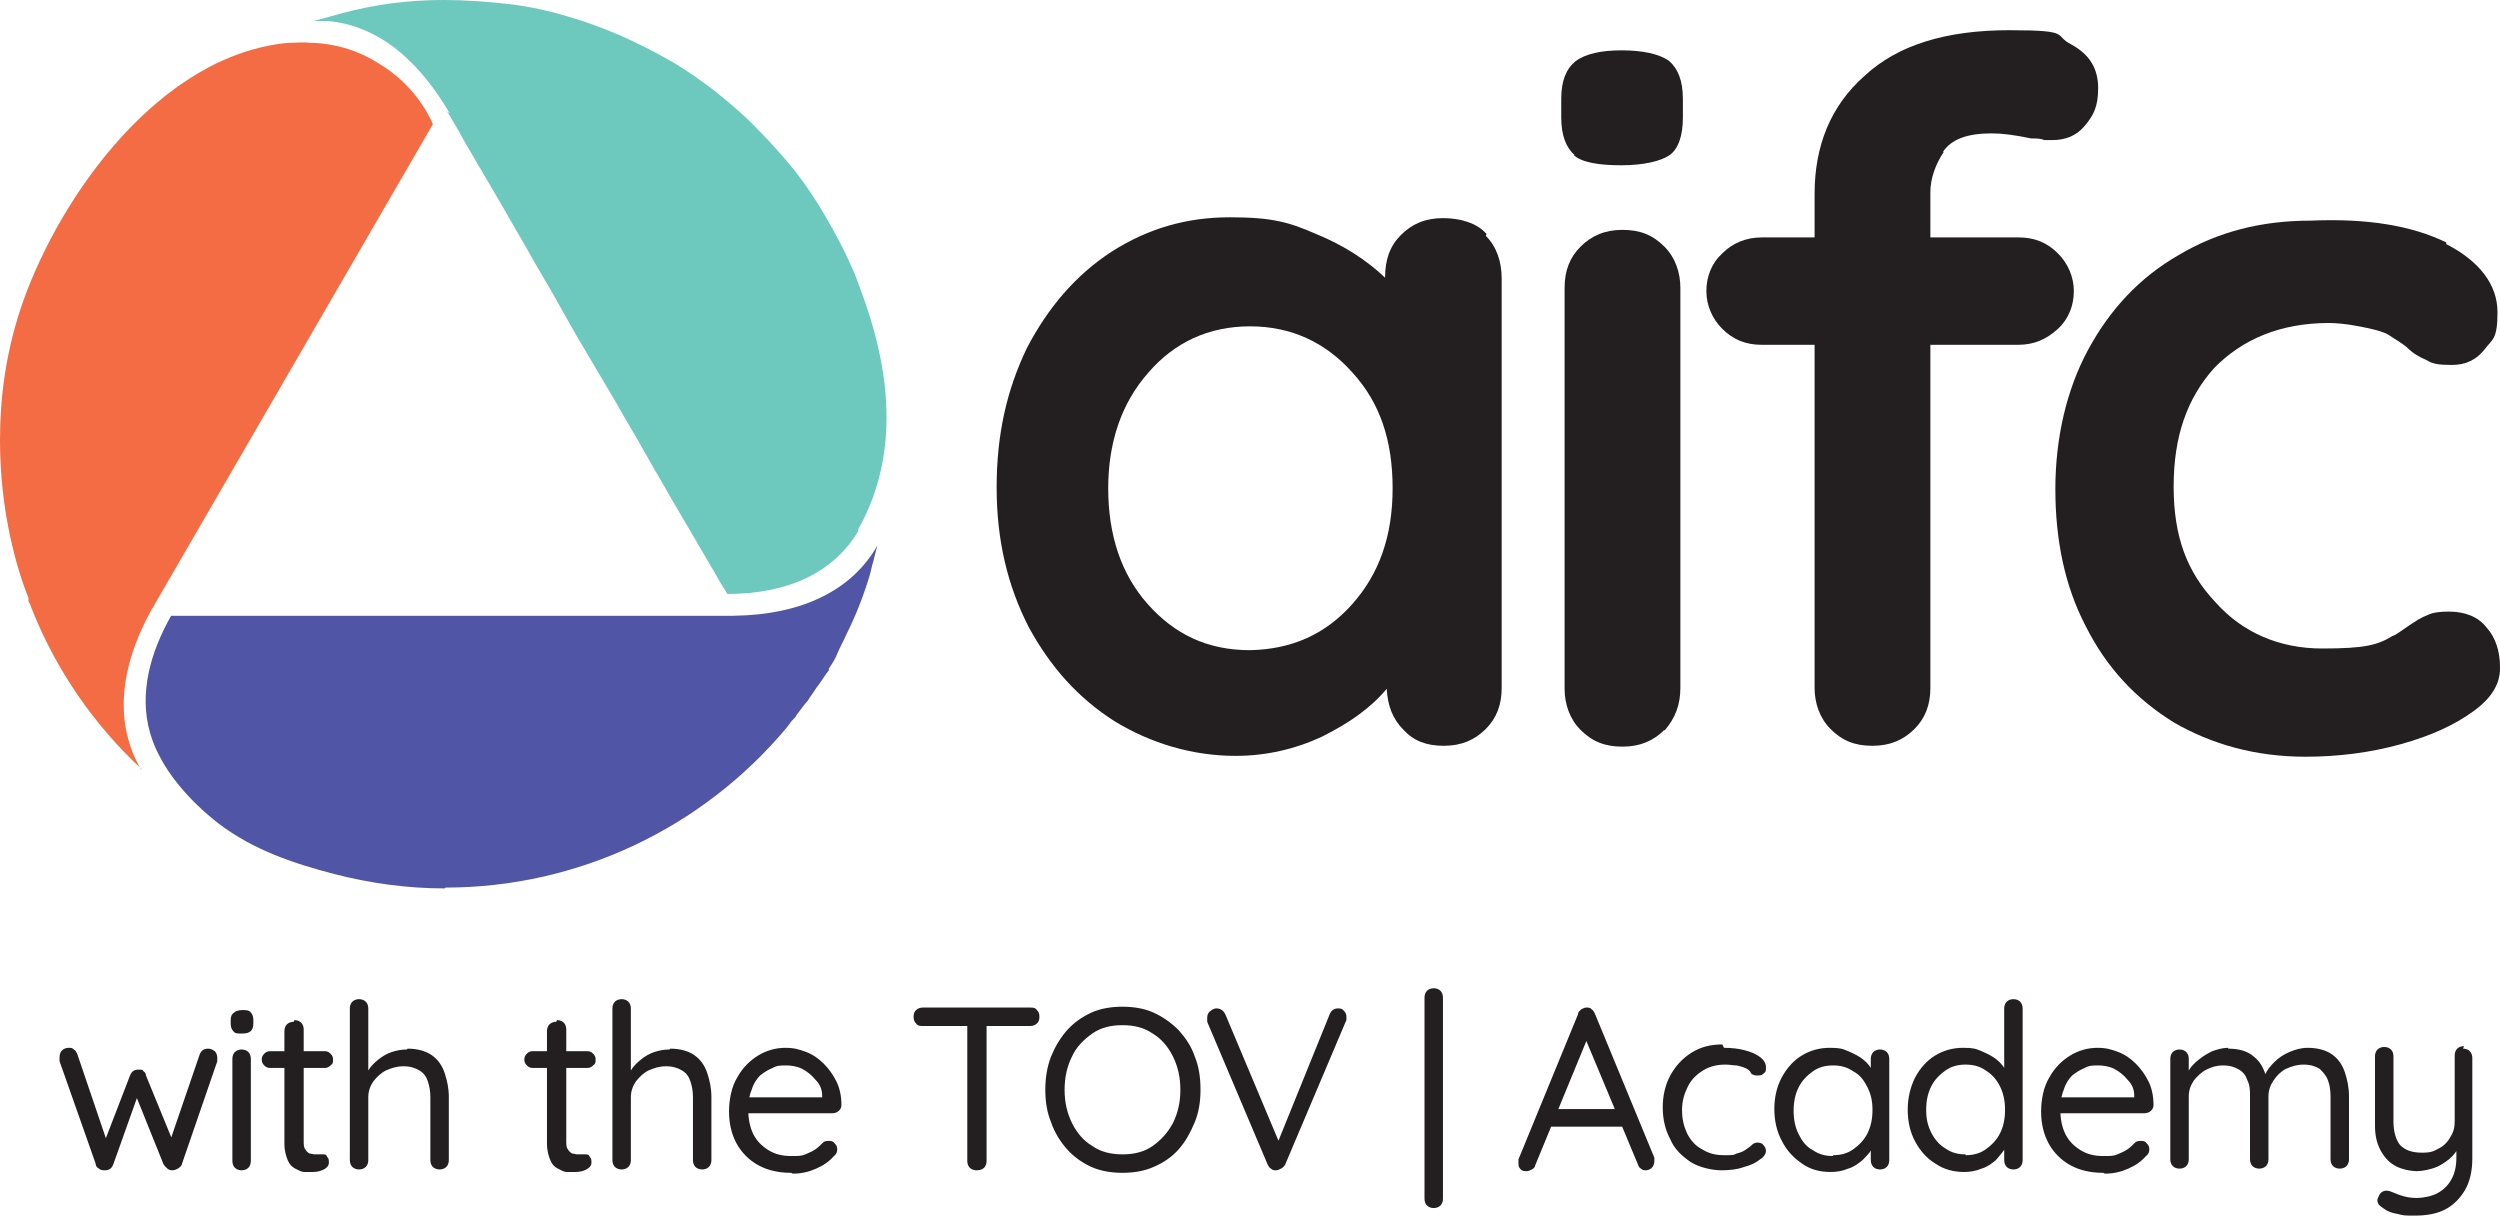
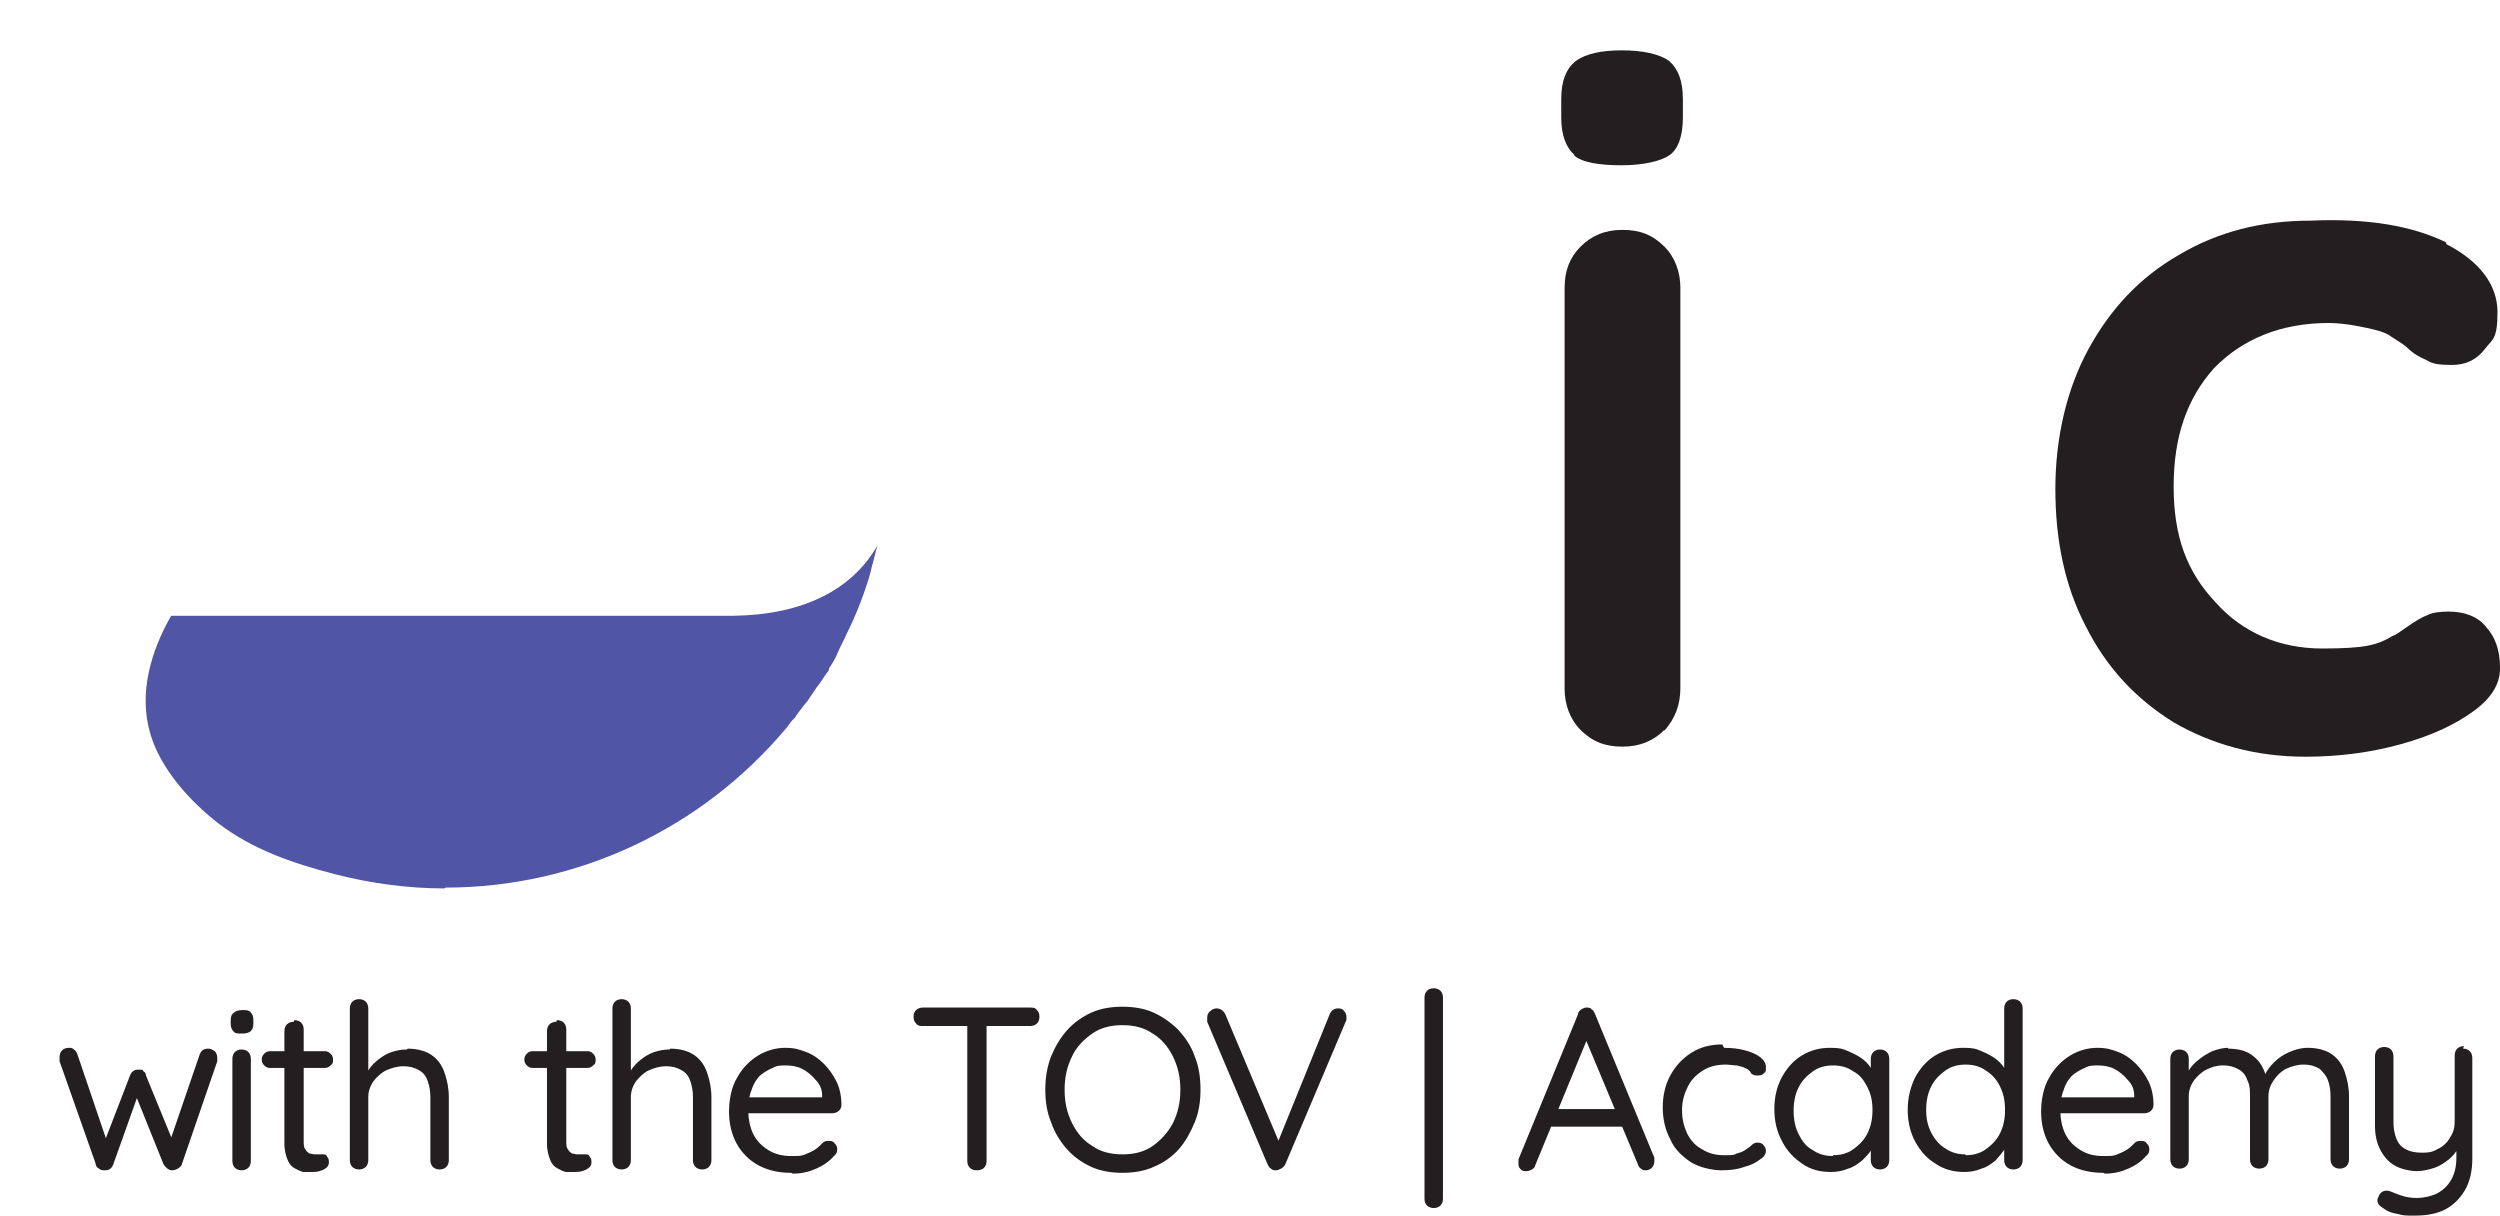
<svg xmlns="http://www.w3.org/2000/svg" id="Layer_1" width="298" height="145" version="1.1" viewBox="0 0 298 145">
-   <path d="M16.9,91.7c-5.7-5.3-10.2-11.8-13.1-19.1-.1-.3-.2-.6-.4-.9v-.4C2,67.8,0,61,0,52.5h0c0-5.2.7-10.8,2.8-16.7C7.3,23.2,19.1,6.5,34.4,5.1c1,0,1.9-.1,2.5,0,1.5,0,4.9.3,8.3,2.5,4,2.4,5.8,5.8,6.4,7.2l-33.2,57.3c0,.1-.3.5-.3.5-4,7.2-4.4,13.8-1.3,19.1" style="fill: #f36c44;" />
  <path d="M53,105.9c-4.4,0-8.8-.6-13.1-1.7-5-1.3-9.7-2.9-13.8-6-3.5-2.7-7-6.6-8.2-10.8-1.4-4.8.1-9.8,2.5-14h67c8.3-.1,14.2-3.1,17.2-8.4-.2.6-.3,1.2-.5,1.9-.2.6-.3,1.3-.5,1.9-.7,2.3-1.6,4.6-2.7,6.8-.3.7-.7,1.4-1,2.1h0c-.3.8-.7,1.4-1.1,2v.2c-.5.6-.8,1.2-1.2,1.7l-.3.4c-.3.5-.7,1-1,1.5l-.5.6c-.3.4-.6.8-.9,1.2h0c0,.1-.2.3-.2.3l-.3.3c-.2.3-.4.5-.6.8-10.1,12.1-25,19.1-40.7,19.1" style="fill: #5055a5;" />
-   <path d="M53.6,13.5c-1.7-2.9-3.7-5.5-6.3-7.6-2.4-1.9-5.3-3.2-8.4-3.4-.4,0-.8,0-1.3,0h-.2c1.1-.3,2.2-.6,3.3-.9C44.7.5,48.8,0,52.9,0c2.6,0,5.3.2,7.9.5,2.4.3,4.7.8,7,1.5,2.1.6,4.2,1.4,6.3,2.3,2,.9,4,1.9,5.9,3,1.9,1.1,3.7,2.4,5.4,3.7,1.7,1.4,3.4,2.8,4.9,4.4,1.6,1.6,3,3.2,4.4,4.9,1.4,1.8,2.6,3.6,3.7,5.5,1.1,1.9,2.2,3.9,3.1,6,.4.8.7,1.7,1,2.5,3.6,9.5,4.9,19.7-.2,28.8v.2c-2.9,4.9-8.3,7.5-15.6,7.5-.2-.3-.3-.6-.5-.8-.5-.8-.9-1.6-1.4-2.4-.7-1.2-1.4-2.4-2.1-3.6-.9-1.5-1.8-3.1-2.7-4.6-1-1.8-2.1-3.6-3.1-5.4-1.1-2-2.3-3.9-3.4-5.9-1.2-2-2.4-4.1-3.6-6.1-1.2-2-2.4-4.1-3.5-6.1-1.1-2-2.3-3.9-3.4-5.9-1-1.8-2.1-3.6-3.1-5.4-.9-1.5-1.8-3.1-2.7-4.6-.7-1.2-1.4-2.4-2.1-3.6-.4-.8-.9-1.6-1.3-2.3-.2-.3-.3-.5-.5-.8" style="fill: #6dc8bd;" />
-   <path d="M161.2,72c3.2-3.6,4.8-8.1,4.8-13.8s-1.5-10.2-4.8-13.8c-3.2-3.6-7.3-5.5-12.2-5.5s-9,1.9-12.1,5.5c-3.2,3.6-4.8,8.3-4.8,13.8s1.5,10.2,4.7,13.8c3.2,3.6,7.1,5.5,12.2,5.5,5-.1,9-1.9,12.2-5.5M177.1,28.1c1.3,1.3,1.9,3.1,1.9,5.1v48.8c0,2-.6,3.6-1.9,4.9-1.3,1.3-2.9,2-5,2s-3.6-.6-4.8-1.9c-1.3-1.3-1.9-2.9-2-4.9-1.9,2.3-4.5,4.1-7.7,5.7-3.2,1.5-6.7,2.3-10.3,2.3-5.2,0-10.1-1.5-14.4-4.1-4.4-2.8-7.7-6.5-10.3-11.3-2.5-4.9-3.8-10.3-3.8-16.6s1.2-11.6,3.6-16.6c2.5-4.8,5.8-8.7,10.1-11.5,4.4-2.8,9-4.1,14.1-4.1s7.1.6,10.3,2c3.2,1.3,6,3.1,8.2,5.2h0c0-2.2.6-3.8,1.9-5.1,1.3-1.3,2.9-2,5-2s4.1.6,5.2,1.9Z" style="fill: #231f20;" />
  <path d="M198.4,87c-1.3,1.3-2.9,2-5,2s-3.6-.6-5-2c-1.3-1.3-1.9-3.1-1.9-4.9v-47.8c0-2,.6-3.6,1.9-4.9,1.3-1.3,2.9-2,5-2s3.6.6,5,2c1.3,1.3,1.9,3.1,1.9,4.9v47.7c0,2-.6,3.6-1.9,5.1M187.7,18.5c-1-.9-1.6-2.3-1.6-4.5v-2.2c0-2.2.6-3.6,1.7-4.5,1.2-.9,3.1-1.3,5.5-1.3s4.5.4,5.7,1.3c1,.9,1.6,2.3,1.6,4.5v2.2c0,2.3-.6,3.8-1.6,4.5-1,.7-3.1,1.2-5.7,1.2s-4.7-.3-5.7-1.2Z" style="fill: #231f20;" />
-   <path d="M231.7,18.1c-1,1.5-1.6,3.2-1.6,4.8v5.4h10.5c1.9,0,3.4.6,4.7,1.9,1.2,1.2,1.9,2.8,1.9,4.5s-.6,3.3-1.9,4.5c-1.3,1.2-2.8,1.9-4.7,1.9h-10.5v40.9c0,2-.6,3.6-1.9,4.9-1.3,1.3-2.9,2-5,2s-3.6-.6-5-2c-1.3-1.3-1.9-3.1-1.9-4.9v-40.9h-6.3c-1.9,0-3.4-.6-4.7-1.9-1.2-1.2-1.9-2.8-1.9-4.5s.6-3.3,1.9-4.5c1.2-1.2,2.8-1.9,4.7-1.9h6.3v-5.2c0-5.7,1.9-10.5,6-14.1,3.9-3.6,9.6-5.4,17.2-5.4s5.2.6,7.4,1.7c2.2,1.2,3.2,2.9,3.2,5.2s-.6,3.3-1.6,4.5c-1,1.2-2.3,1.7-3.9,1.7s-.7,0-1.2-.1c-.4-.1-.9-.1-1.3-.1-1.9-.4-3.4-.6-4.7-.6-2.9,0-4.8.7-5.8,2.2" style="fill: #231f20;" />
  <path d="M291.6,29.1c3.9,2,6.1,4.8,6.1,8.1s-.6,3.2-1.5,4.4c-1,1.3-2.3,1.9-3.9,1.9s-2.3-.1-3.1-.6c-.7-.3-1.5-.7-2.3-1.5-.7-.6-1.5-1-2.2-1.5-.7-.4-1.9-.7-3.5-1-1.5-.3-2.8-.4-3.6-.4-5.7,0-10.3,1.9-13.7,5.4-3.2,3.6-4.8,8.1-4.8,14.1s1.6,10.2,5,13.8c3.2,3.6,7.6,5.5,12.7,5.5s6.6-.4,8.4-1.5c.4-.1,1-.6,1.9-1.2.9-.6,1.5-1,2.3-1.3.6-.3,1.5-.4,2.5-.4,1.9,0,3.5.6,4.5,1.9,1,1.1,1.6,2.7,1.6,4.7v.2c0,1.9-1.1,3.6-3.2,5.1-2.2,1.6-5,2.9-8.6,3.9-3.6,1-7.4,1.5-11.4,1.5-6,0-11.2-1.5-15.7-4.1-4.5-2.8-8-6.5-10.5-11.5-2.5-4.8-3.6-10.3-3.6-16.3s1.3-11.8,3.9-16.6c2.6-4.8,6.1-8.6,10.8-11.3,4.7-2.8,9.9-4.1,15.7-4.1,6.8-.3,12.1.6,16.2,2.6" style="fill: #231f20;" />
  <path d="M293.6,125c.3,0,.6.1.8.3.2.2.3.5.3.8v12c0,1.5-.3,2.8-.9,3.8-.6,1-1.4,1.8-2.4,2.3-1,.5-2.2.7-3.5.7s-1.4,0-2.1-.2c-.7-.1-1.2-.3-1.6-.6-.3-.2-.6-.4-.7-.6-.1-.2-.2-.5,0-.8.1-.3.3-.6.6-.7.2-.1.5-.1.8,0,.3.1.7.3,1.3.5.6.2,1.2.3,1.9.3s1.8-.2,2.5-.6c.7-.4,1.2-.9,1.6-1.6.4-.7.6-1.6.6-2.6v-2l.3.7c-.3.6-.7,1.1-1.2,1.5-.5.4-1.1.8-1.7,1-.6.2-1.4.4-2.1.4s-1.9-.2-2.7-.7c-.7-.4-1.3-1.1-1.7-1.9-.4-.8-.6-1.7-.6-2.8v-8.3c0-.3.1-.6.3-.8.2-.2.5-.3.8-.3s.6.1.8.3c.2.2.3.5.3.8v7.8c0,1.2.3,2.2.8,2.8.6.6,1.4.9,2.6.9s1.4-.2,2-.5c.6-.3,1.1-.8,1.4-1.4.4-.6.5-1.2.5-1.9v-7.8c0-.3.1-.6.3-.8.2-.2.5-.3.8-.3M265.6,125c1.3,0,2.3.3,3,.9.8.6,1.3,1.5,1.6,2.7h-.4l.2-.5c.2-.5.6-1,1.1-1.5.5-.5,1.1-.9,1.8-1.2.7-.3,1.4-.5,2.2-.5,1.2,0,2.2.3,2.9.8.7.5,1.2,1.2,1.5,2.1.3.9.5,1.8.5,2.9v7.5c0,.3-.1.6-.3.8-.2.2-.5.3-.8.3s-.6-.1-.8-.3c-.2-.2-.3-.5-.3-.8v-7.5c0-.7-.1-1.4-.3-1.9-.2-.6-.6-1-1-1.4-.5-.3-1.1-.5-1.9-.5s-1.4.2-2.1.5c-.6.3-1.1.8-1.5,1.4-.4.6-.6,1.2-.6,1.9v7.5c0,.3-.1.6-.3.8-.2.2-.5.3-.8.3s-.6-.1-.8-.3c-.2-.2-.3-.5-.3-.8v-7.5c0-.7,0-1.3-.3-1.9-.2-.6-.5-1-1-1.3-.5-.3-1.1-.5-1.9-.5s-1.4.2-2,.5c-.6.3-1.1.8-1.5,1.3-.4.6-.6,1.2-.6,1.9v7.5c0,.3-.1.6-.3.8-.2.2-.5.3-.8.3s-.6-.1-.8-.3c-.2-.2-.3-.5-.3-.8v-12c0-.3.1-.6.3-.8.2-.2.5-.3.8-.3s.6.1.8.3c.2.2.3.5.3.8v2.1l-.6.7c0-.5.3-1,.6-1.4.3-.5.7-.9,1.2-1.3.5-.4,1-.7,1.6-1,.6-.2,1.2-.4,1.9-.4ZM250.7,139.8c-1.5,0-2.8-.3-3.9-.9-1.1-.6-2-1.5-2.6-2.6-.6-1.1-.9-2.4-.9-3.8s.3-3,1-4.1c.6-1.1,1.5-2,2.5-2.6,1-.6,2.1-.9,3.2-.9s1.7.2,2.5.5c.8.3,1.5.8,2.1,1.4.6.6,1.1,1.3,1.5,2.1.4.8.6,1.8.6,2.8,0,.3-.1.5-.3.7-.2.2-.5.3-.8.3h-10.9l-.5-1.9h10.6l-.4.4v-.6c0-.8-.3-1.4-.8-1.9-.4-.5-1-1-1.6-1.3-.6-.3-1.3-.4-1.9-.4s-1.1,0-1.6.3c-.5.2-1,.5-1.5.9-.4.4-.8,1-1,1.7-.3.7-.4,1.5-.4,2.5s.2,2,.6,2.8c.4.8,1,1.4,1.8,1.9s1.7.7,2.7.7,1.2,0,1.7-.2c.5-.2.9-.4,1.2-.6.3-.2.6-.5.9-.8.2-.2.5-.2.7-.2s.5,0,.7.3c.2.2.3.4.3.7s-.1.6-.4.8c-.5.6-1.2,1.1-2.1,1.5-.9.4-1.8.6-2.8.6ZM234.3,137.7c.9,0,1.7-.2,2.4-.7s1.3-1.1,1.7-1.9c.4-.8.6-1.7.6-2.8s-.2-2-.6-2.8c-.4-.8-.9-1.4-1.7-1.9-.7-.5-1.5-.7-2.4-.7s-1.7.2-2.4.7c-.7.5-1.3,1.1-1.7,1.9-.4.8-.6,1.7-.6,2.8s.2,1.9.6,2.7c.4.8,1,1.5,1.7,1.9.7.5,1.5.7,2.4.7ZM240,119.1c.3,0,.6.1.8.3.2.2.3.5.3.8v18.1c0,.3-.1.6-.3.8-.2.2-.5.3-.8.3s-.6-.1-.8-.3c-.2-.2-.3-.5-.3-.8v-2.6l.5-.2c0,.4-.1.9-.4,1.4-.3.5-.7.9-1.1,1.4-.5.4-1,.8-1.7,1-.7.3-1.4.4-2.1.4-1.2,0-2.4-.3-3.4-1-1-.6-1.8-1.5-2.4-2.6-.6-1.1-.9-2.4-.9-3.8s.3-2.7.9-3.9c.6-1.1,1.4-2,2.4-2.6,1-.6,2.1-.9,3.3-.9s1.5.1,2.2.4c.7.3,1.3.6,1.8,1,.5.4.9.9,1.2,1.5.3.5.4,1.1.4,1.6l-.7-.2v-9c0-.3.1-.6.3-.8.2-.2.5-.3.8-.3ZM218.5,137.7c.9,0,1.7-.2,2.4-.7.7-.5,1.3-1.1,1.7-1.9.4-.8.6-1.7.6-2.8s-.2-1.9-.6-2.7c-.4-.8-.9-1.5-1.7-1.9-.7-.5-1.5-.7-2.4-.7s-1.7.2-2.4.7c-.7.5-1.3,1.1-1.7,1.9-.4.8-.6,1.7-.6,2.8s.2,2,.6,2.8c.4.8.9,1.5,1.7,1.9.7.5,1.5.7,2.4.7ZM224.1,125.1c.3,0,.6.1.8.3.2.2.3.5.3.8v12.1c0,.3-.1.6-.3.8-.2.2-.5.3-.8.3s-.6-.1-.8-.3c-.2-.2-.3-.5-.3-.8v-2.6h.5c0,.3-.1.8-.4,1.3-.3.5-.7.9-1.1,1.3-.5.4-1,.8-1.7,1-.7.3-1.4.4-2.1.4-1.3,0-2.4-.3-3.4-1-1-.7-1.8-1.5-2.4-2.7-.6-1.1-.9-2.4-.9-3.8s.3-2.7.9-3.8c.6-1.1,1.4-2,2.4-2.6,1-.6,2.1-.9,3.3-.9s1.5.1,2.2.4c.7.3,1.3.6,1.8,1,.5.4.9.9,1.2,1.5.3.5.4,1.1.4,1.6l-.7-.2v-3c0-.3.1-.6.3-.8.2-.2.5-.3.8-.3ZM205.5,124.9c.9,0,1.8.1,2.5.3.8.2,1.4.5,1.8.8.4.3.7.7.7,1.2s0,.5-.2.7c-.2.2-.4.3-.7.3s-.5,0-.6-.1c-.2,0-.3-.2-.4-.4-.1-.1-.3-.3-.6-.4-.2-.1-.5-.2-1-.3-.4,0-.8-.1-1.3-.1-1,0-1.9.2-2.7.7-.8.5-1.4,1.1-1.8,1.9-.4.8-.7,1.7-.7,2.8s.2,1.9.6,2.8c.4.8,1,1.5,1.8,1.9.8.5,1.6.7,2.6.7s1.2,0,1.5-.2c.4-.1.7-.2,1-.4.3-.2.6-.4.8-.6.2-.2.4-.3.7-.3s.6.1.7.3c.2.2.3.4.3.7s-.2.7-.7,1c-.5.4-1.1.7-1.9.9-.8.3-1.7.4-2.7.4s-2.6-.3-3.7-1c-1-.7-1.9-1.5-2.4-2.7-.6-1.1-.9-2.4-.9-3.8s.3-2.7.9-3.8c.6-1.1,1.4-2,2.5-2.7,1.1-.7,2.3-1,3.7-1ZM184.4,134.3l.9-2.1h8.2l.4,2.1h-9.5ZM189.5,123.1l-6.5,15.8c0,.2-.2.4-.4.5-.2.1-.4.2-.6.2-.3,0-.6,0-.8-.3-.2-.2-.2-.4-.2-.7,0-.1,0-.3,0-.4l7.1-17.3c0-.3.2-.4.4-.6.2-.1.4-.2.6-.2.2,0,.5,0,.6.2.2.1.3.3.4.5l7.1,17.2c0,.1,0,.3,0,.4,0,.3-.1.6-.3.8-.2.2-.5.3-.7.3s-.4,0-.6-.2c-.2-.1-.3-.3-.4-.6l-6.6-15.8h.6ZM172,142.9c0,.3-.1.6-.3.8-.2.2-.5.3-.8.3s-.6-.1-.8-.3c-.2-.2-.3-.5-.3-.8v-24c0-.3.1-.6.3-.8.2-.2.5-.3.8-.3s.6.1.8.3c.2.2.3.5.3.8v24ZM159.4,120.2c.3,0,.6,0,.8.3.2.2.3.4.3.8s0,.3-.1.5l-7.2,17c-.1.2-.3.4-.5.5-.2.1-.4.2-.6.2-.2,0-.4,0-.6-.2-.2-.1-.3-.3-.4-.5l-7.2-17c0,0,0-.2,0-.2,0,0,0-.2,0-.3,0-.3.1-.6.4-.8.2-.2.5-.3.7-.3.5,0,.9.3,1.1.8l6.6,15.7h-.6l6.4-15.8c.2-.5.6-.7,1-.7ZM140.7,129.9c0-1.5-.3-2.8-.9-4-.6-1.2-1.4-2.1-2.4-2.7-1-.7-2.2-1-3.6-1s-2.6.3-3.6,1c-1,.7-1.9,1.6-2.4,2.7-.6,1.2-.9,2.5-.9,4s.3,2.8.9,4c.6,1.2,1.4,2.1,2.4,2.7,1,.7,2.2,1,3.6,1s2.6-.3,3.6-1c1-.7,1.8-1.6,2.4-2.7.6-1.2.9-2.5.9-4ZM143.1,129.9c0,1.4-.2,2.7-.7,3.9-.5,1.2-1.1,2.3-1.9,3.2-.8.9-1.8,1.6-3,2.1-1.1.5-2.4.7-3.7.7s-2.6-.2-3.7-.7c-1.1-.5-2.1-1.2-2.9-2.1-.8-.9-1.5-2-1.9-3.2-.5-1.2-.7-2.5-.7-3.9s.2-2.7.7-4c.5-1.2,1.1-2.2,1.9-3.1.8-.9,1.8-1.6,2.9-2.1,1.1-.5,2.4-.7,3.7-.7s2.6.2,3.7.7c1.1.5,2.1,1.2,3,2.1.8.9,1.5,1.9,1.9,3.1.5,1.2.7,2.5.7,4ZM110,122.3c-.3,0-.6,0-.8-.3-.2-.2-.3-.4-.3-.8s.1-.6.3-.8c.2-.2.5-.3.8-.3h12.8c.3,0,.6,0,.8.3.2.2.3.4.3.8s-.1.6-.3.8c-.2.2-.5.3-.8.3h-12.8ZM116.4,139.5c-.3,0-.6-.1-.8-.3-.2-.2-.3-.5-.3-.8v-17h2.3v17c0,.3-.1.6-.3.8-.2.2-.5.3-.9.3ZM94.3,139.8c-1.5,0-2.8-.3-3.9-.9-1.1-.6-2-1.5-2.6-2.6-.6-1.1-.9-2.4-.9-3.8s.3-3,1-4.1c.6-1.1,1.5-2,2.5-2.6,1-.6,2.1-.9,3.2-.9s1.7.2,2.5.5c.8.3,1.5.8,2.1,1.4.6.6,1.1,1.3,1.5,2.1.4.8.6,1.8.6,2.8,0,.3-.1.5-.3.7-.2.2-.5.3-.8.3h-10.9l-.5-1.9h10.6l-.4.4v-.6c0-.8-.3-1.4-.8-1.9-.4-.5-1-1-1.6-1.3-.6-.3-1.3-.4-1.9-.4s-1.1,0-1.6.3c-.5.2-1,.5-1.5.9-.4.4-.8,1-1,1.7-.3.7-.4,1.5-.4,2.5s.2,2,.6,2.8c.4.8,1,1.4,1.8,1.9.8.5,1.7.7,2.7.7s1.2,0,1.7-.2c.5-.2.9-.4,1.2-.6.3-.2.6-.5.9-.8.2-.2.5-.2.7-.2s.5,0,.7.3c.2.2.3.4.3.7s-.1.6-.4.8c-.5.6-1.2,1.1-2.1,1.5-.9.4-1.8.6-2.8.6ZM79.9,125c1.2,0,2.2.3,2.9.8.7.5,1.2,1.2,1.5,2.1.3.9.5,1.8.5,2.9v7.5c0,.3-.1.6-.3.8-.2.2-.5.3-.8.3s-.6-.1-.8-.3c-.2-.2-.3-.5-.3-.8v-7.5c0-.7-.1-1.3-.3-1.9-.2-.6-.5-1-1-1.3-.5-.3-1.1-.5-1.9-.5s-1.4.2-2.1.5c-.6.3-1.1.8-1.5,1.3-.4.6-.6,1.2-.6,1.9v7.5c0,.3-.1.6-.3.8-.2.2-.5.3-.8.3s-.6-.1-.8-.3c-.2-.2-.3-.5-.3-.8v-18.1c0-.3.1-.6.3-.8.2-.2.5-.3.8-.3s.6.1.8.3c.2.2.3.5.3.8v8.2l-.6.6c0-.5.3-1,.6-1.4.3-.5.7-.9,1.2-1.3.5-.4,1-.7,1.6-.9.6-.2,1.2-.3,1.8-.3ZM66.4,121.6c.3,0,.6.1.8.3.2.2.3.5.3.8v13.3c0,.4,0,.8.2,1,.1.2.3.4.5.5.2,0,.4.1.6.1s.3,0,.5,0c.1,0,.3,0,.5,0s.4,0,.5.3c.2.2.2.4.2.7s-.2.6-.6.8c-.4.2-.8.3-1.3.3s-.6,0-1,0c-.4,0-.7-.2-1.1-.4-.4-.2-.7-.5-.9-1-.2-.5-.4-1.1-.4-2v-13.4c0-.3.1-.6.3-.8.2-.2.5-.3.8-.3ZM63.5,125.3h6.5c.3,0,.5.1.7.3.2.2.3.4.3.7s0,.5-.3.7c-.2.2-.4.3-.7.3h-6.5c-.3,0-.5-.1-.7-.3-.2-.2-.3-.4-.3-.7s.1-.5.3-.7c.2-.2.4-.3.7-.3ZM48.6,125c1.2,0,2.2.3,2.9.8.7.5,1.2,1.2,1.5,2.1.3.9.5,1.8.5,2.9v7.5c0,.3-.1.6-.3.8-.2.2-.5.3-.8.3s-.6-.1-.8-.3c-.2-.2-.3-.5-.3-.8v-7.5c0-.7-.1-1.3-.3-1.9-.2-.6-.5-1-1-1.3-.5-.3-1.1-.5-1.9-.5s-1.4.2-2.1.5c-.6.3-1.1.8-1.5,1.3-.4.6-.6,1.2-.6,1.9v7.5c0,.3-.1.6-.3.8-.2.2-.5.3-.8.3s-.6-.1-.8-.3c-.2-.2-.3-.5-.3-.8v-18.1c0-.3.1-.6.3-.8s.5-.3.8-.3.6.1.8.3c.2.2.3.5.3.8v8.2l-.6.6c0-.5.3-1,.6-1.4.3-.5.7-.9,1.2-1.3.5-.4,1-.7,1.6-.9.6-.2,1.2-.3,1.8-.3ZM35.1,121.6c.3,0,.6.1.8.3.2.2.3.5.3.8v13.3c0,.4,0,.8.2,1,.1.2.3.4.5.5.2,0,.4.1.6.1s.3,0,.5,0c.1,0,.3,0,.5,0s.4,0,.5.3c.2.2.2.4.2.7s-.2.6-.6.8c-.4.2-.8.3-1.3.3s-.6,0-1,0c-.4,0-.7-.2-1.1-.4-.4-.2-.7-.5-.9-1-.2-.5-.4-1.1-.4-2v-13.4c0-.3.1-.6.3-.8.2-.2.5-.3.8-.3ZM32.2,125.3h6.5c.3,0,.5.1.7.3.2.2.3.4.3.7s0,.5-.3.7c-.2.2-.4.3-.7.3h-6.5c-.3,0-.5-.1-.7-.3s-.3-.4-.3-.7.1-.5.3-.7c.2-.2.4-.3.7-.3ZM28.8,123.2c-.5,0-.8,0-1-.3-.2-.2-.3-.5-.3-.9v-.4c0-.4.1-.7.4-.9.2-.2.6-.3,1-.3s.8,0,1,.3c.2.2.3.5.3.9v.4c0,.4-.1.7-.3.9-.2.2-.6.3-1,.3ZM29.9,138.4c0,.3-.1.6-.3.8-.2.2-.5.3-.8.3s-.6-.1-.8-.3c-.2-.2-.3-.5-.3-.8v-12.2c0-.3.1-.6.3-.8.2-.2.5-.3.8-.3s.6.1.8.3c.2.2.3.5.3.8v12.2ZM24.8,125c.3,0,.5.1.8.3.2.2.3.5.3.8s0,.2,0,.2c0,0,0,.2,0,.2l-4.2,12.2c0,.2-.2.4-.5.6-.2.1-.4.2-.7.2-.4,0-.7-.3-1-.7l-3.5-8.7h.6c0,0-3.1,8.7-3.1,8.7-.2.5-.5.7-1,.7-.2,0-.5,0-.7-.2-.2-.1-.4-.3-.4-.6l-4.3-12.2c0-.2,0-.3,0-.5,0-.3.1-.6.3-.8.2-.2.5-.3.8-.3s.4,0,.6.2c.2.1.3.3.4.5l3.7,10.9h-.6s3.2-8.3,3.2-8.3c.2-.5.5-.7,1-.7s.5,0,.6.2c.2.1.3.3.3.5l3.4,8.3h-.7c0,0,3.7-10.8,3.7-10.8.2-.5.5-.7,1-.7Z" style="fill: #231f20;" />
</svg>